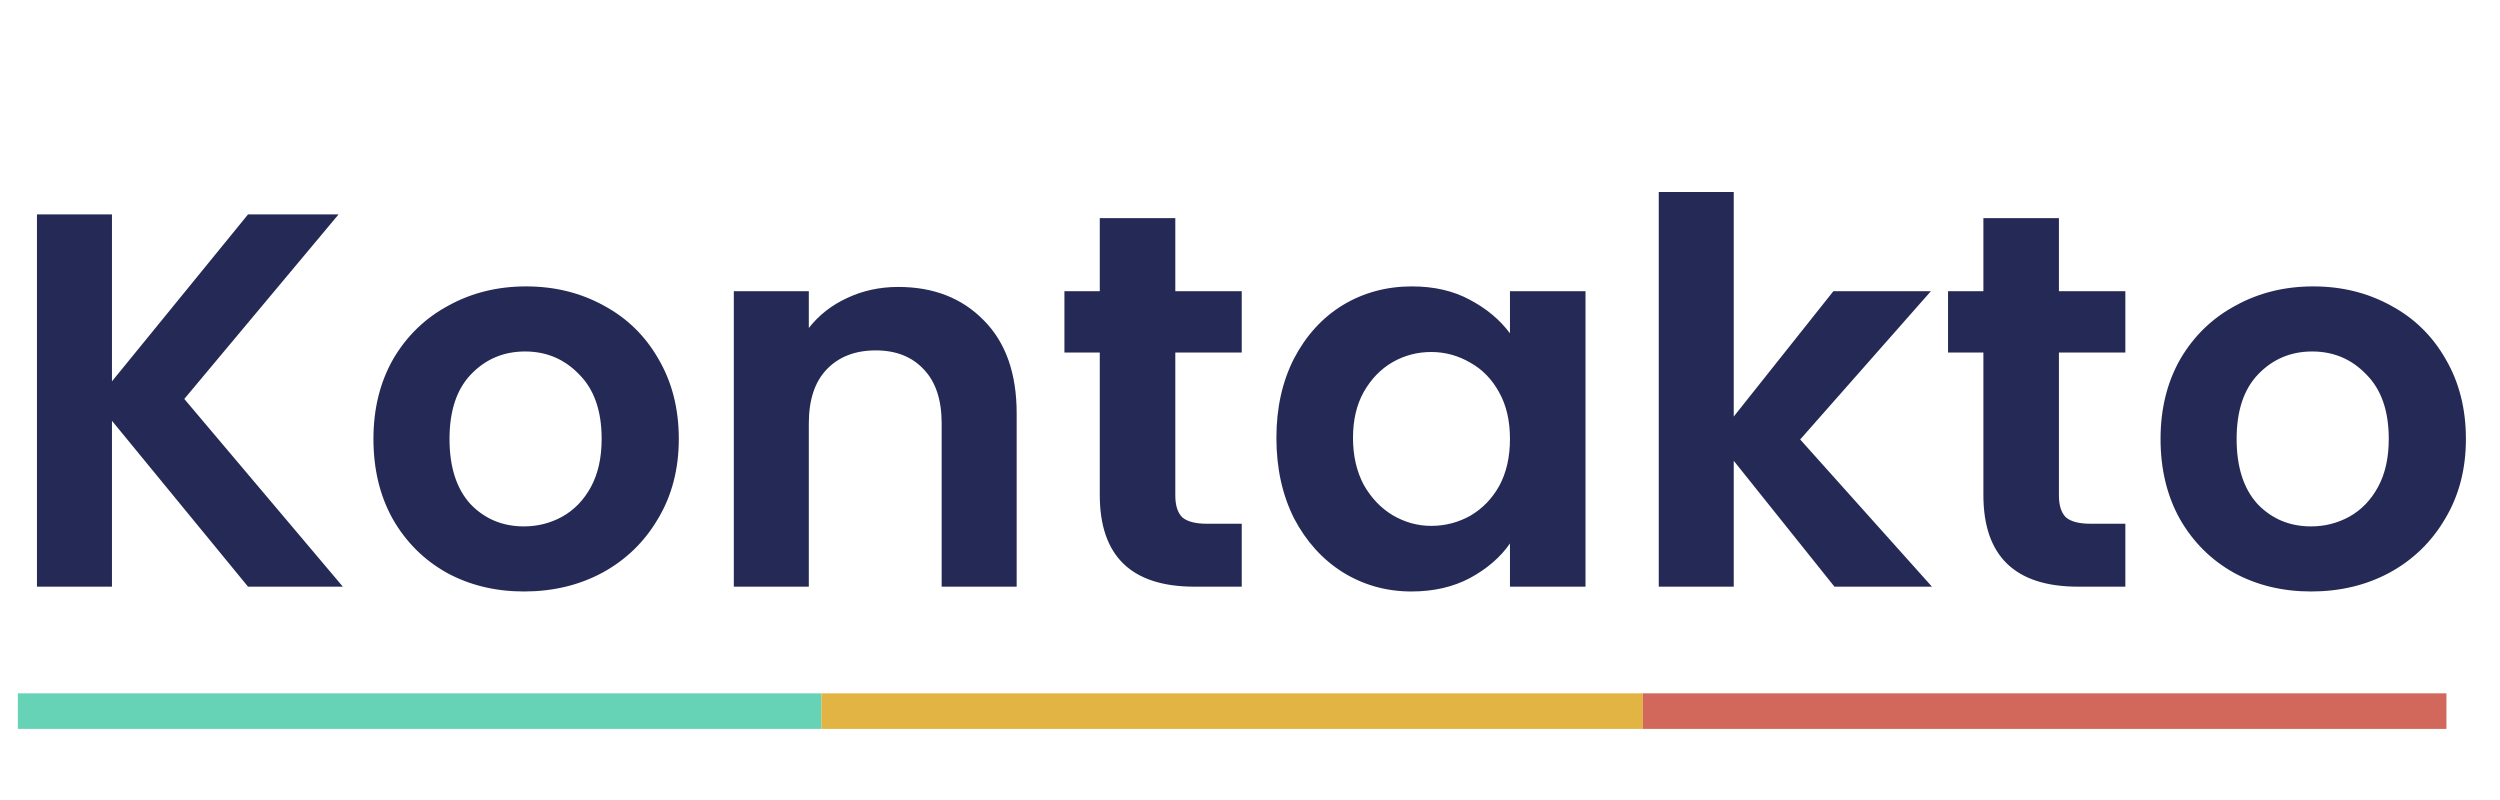
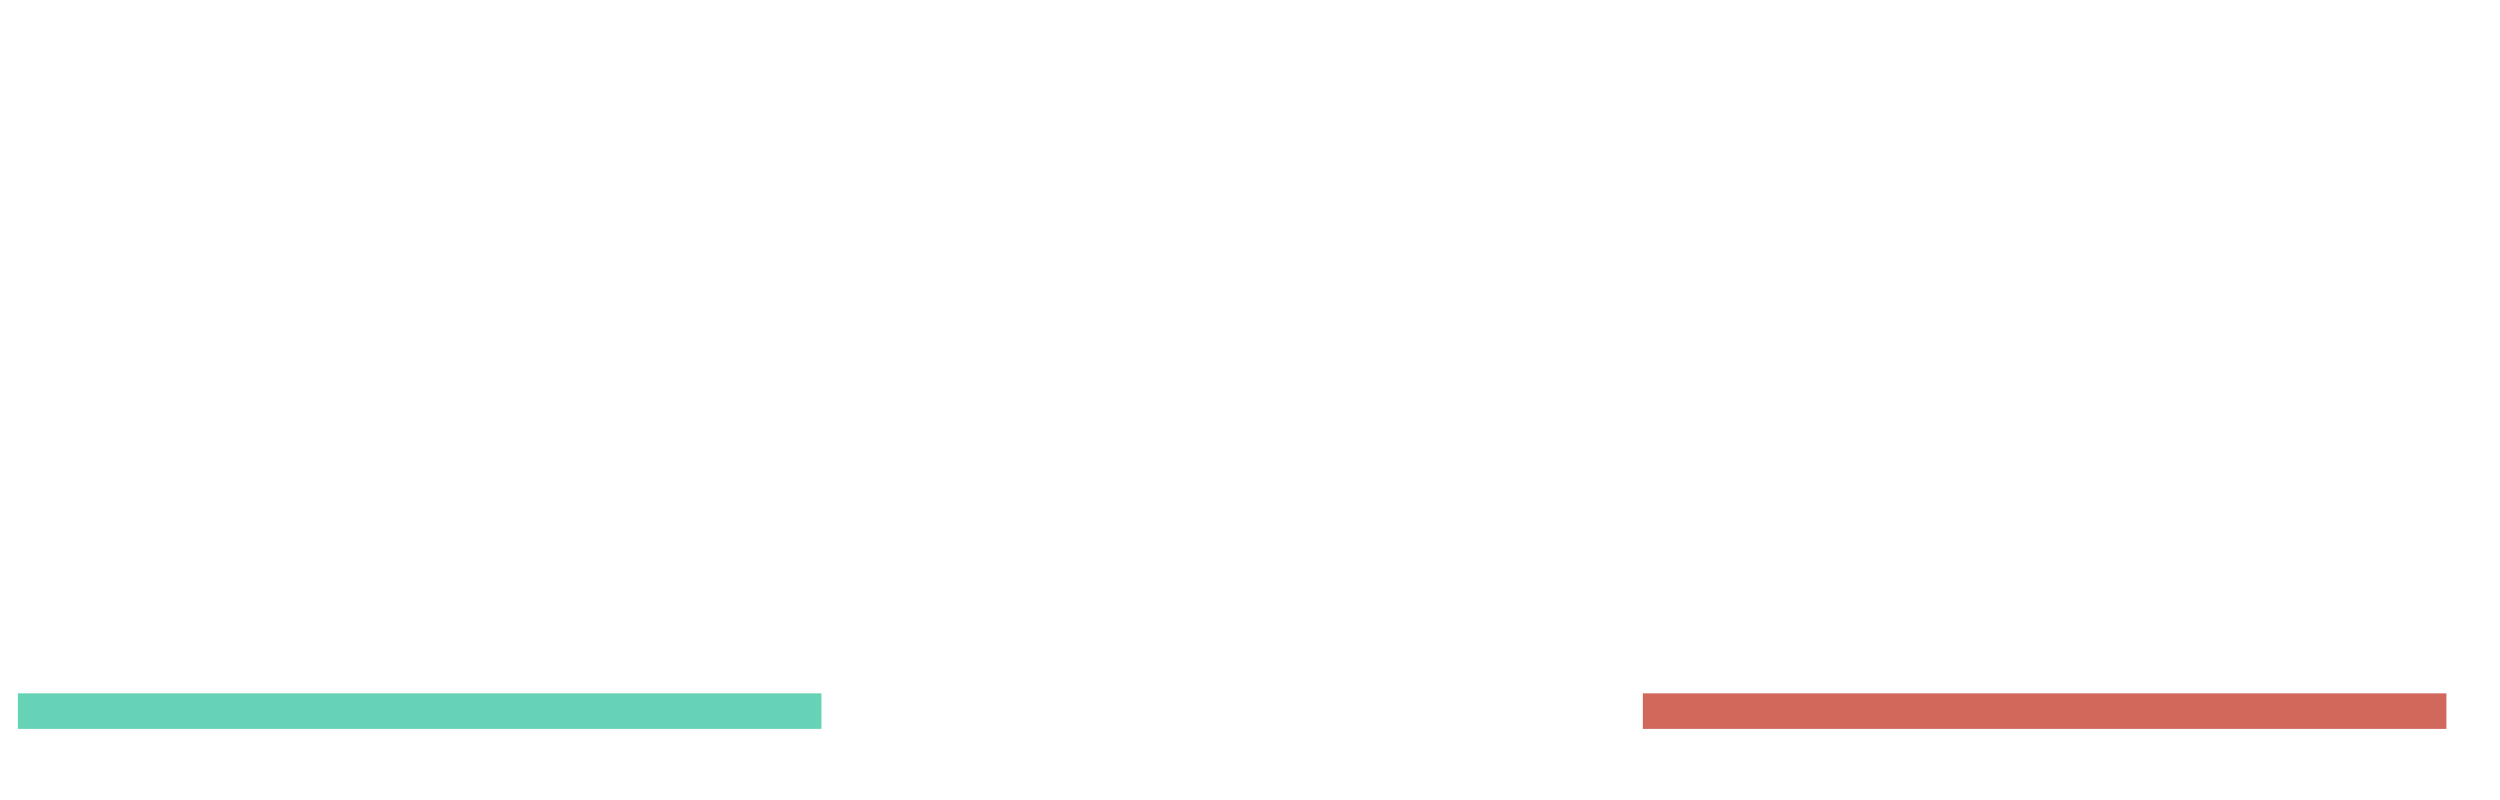
<svg xmlns="http://www.w3.org/2000/svg" width="200" height="64" viewBox="0 0 200 64" fill="none">
-   <path d="M19.843 46.934L8.957 33.664V46.934H2.957V17.152H8.957V30.507L19.843 17.152H27.086L14.743 31.915L27.428 46.934H19.843ZM41.918 47.318C39.632 47.318 37.575 46.82 35.746 45.824C33.918 44.8 32.475 43.364 31.418 41.515C30.389 39.666 29.875 37.533 29.875 35.115C29.875 32.697 30.404 30.564 31.461 28.715C32.547 26.866 34.018 25.444 35.875 24.448C37.732 23.424 39.804 22.912 42.089 22.912C44.375 22.912 46.447 23.424 48.304 24.448C50.161 25.444 51.618 26.866 52.675 28.715C53.761 30.564 54.304 32.697 54.304 35.115C54.304 37.533 53.746 39.666 52.632 41.515C51.547 43.364 50.061 44.8 48.175 45.824C46.318 46.82 44.232 47.318 41.918 47.318ZM41.918 42.112C43.004 42.112 44.018 41.856 44.961 41.344C45.932 40.804 46.704 40.008 47.275 38.955C47.846 37.903 48.132 36.623 48.132 35.115C48.132 32.868 47.532 31.147 46.332 29.952C45.161 28.729 43.718 28.118 42.004 28.118C40.289 28.118 38.846 28.729 37.675 29.952C36.532 31.147 35.961 32.868 35.961 35.115C35.961 37.362 36.518 39.097 37.632 40.32C38.775 41.515 40.204 42.112 41.918 42.112ZM71.862 22.955C74.691 22.955 76.976 23.851 78.719 25.643C80.462 27.407 81.333 29.881 81.333 33.067V46.934H75.333V33.878C75.333 32 74.862 30.564 73.919 29.568C72.976 28.544 71.691 28.032 70.062 28.032C68.405 28.032 67.091 28.544 66.119 29.568C65.176 30.564 64.705 32 64.705 33.878V46.934H58.705V23.296H64.705V26.24C65.505 25.216 66.519 24.42 67.748 23.851C69.005 23.254 70.376 22.955 71.862 22.955ZM94.025 28.203V39.638C94.025 40.434 94.21 41.017 94.582 41.387C94.982 41.728 95.639 41.899 96.553 41.899H99.339V46.934H95.568C90.51 46.934 87.982 44.487 87.982 39.595V28.203H85.153V23.296H87.982V17.451H94.025V23.296H99.339V28.203H94.025ZM102.112 35.03C102.112 32.64 102.583 30.521 103.526 28.672C104.497 26.823 105.797 25.401 107.426 24.406C109.083 23.41 110.926 22.912 112.955 22.912C114.726 22.912 116.269 23.268 117.583 23.979C118.926 24.69 119.997 25.586 120.797 26.667V23.296H126.84V46.934H120.797V43.478C120.026 44.587 118.955 45.511 117.583 46.251C116.24 46.962 114.683 47.318 112.912 47.318C110.912 47.318 109.083 46.806 107.426 45.782C105.797 44.758 104.497 43.321 103.526 41.472C102.583 39.595 102.112 37.447 102.112 35.03ZM120.797 35.115C120.797 33.664 120.512 32.427 119.94 31.403C119.369 30.351 118.597 29.554 117.626 29.014C116.655 28.445 115.612 28.16 114.497 28.16C113.383 28.16 112.355 28.431 111.412 28.971C110.469 29.512 109.697 30.308 109.097 31.36C108.526 32.384 108.24 33.608 108.24 35.03C108.24 36.452 108.526 37.703 109.097 38.784C109.697 39.837 110.469 40.648 111.412 41.216C112.383 41.785 113.412 42.07 114.497 42.07C115.612 42.07 116.655 41.8 117.626 41.259C118.597 40.69 119.369 39.894 119.94 38.87C120.512 37.817 120.797 36.566 120.797 35.115ZM146.757 46.934L138.7 36.864V46.934H132.7V15.36H138.7V33.323L146.671 23.296H154.471L144.014 35.158L154.557 46.934H146.757ZM164.714 28.203V39.638C164.714 40.434 164.9 41.017 165.271 41.387C165.671 41.728 166.328 41.899 167.243 41.899H170.028V46.934H166.257C161.2 46.934 158.671 44.487 158.671 39.595V28.203H155.843V23.296H158.671V17.451H164.714V23.296H170.028V28.203H164.714ZM184.887 47.318C182.601 47.318 180.544 46.82 178.716 45.824C176.887 44.8 175.444 43.364 174.387 41.515C173.358 39.666 172.844 37.533 172.844 35.115C172.844 32.697 173.373 30.564 174.43 28.715C175.516 26.866 176.987 25.444 178.844 24.448C180.701 23.424 182.773 22.912 185.058 22.912C187.344 22.912 189.416 23.424 191.273 24.448C193.13 25.444 194.587 26.866 195.644 28.715C196.73 30.564 197.273 32.697 197.273 35.115C197.273 37.533 196.716 39.666 195.601 41.515C194.516 43.364 193.03 44.8 191.144 45.824C189.287 46.82 187.201 47.318 184.887 47.318ZM184.887 42.112C185.973 42.112 186.987 41.856 187.93 41.344C188.901 40.804 189.673 40.008 190.244 38.955C190.816 37.903 191.101 36.623 191.101 35.115C191.101 32.868 190.501 31.147 189.301 29.952C188.13 28.729 186.687 28.118 184.973 28.118C183.258 28.118 181.816 28.729 180.644 29.952C179.501 31.147 178.93 32.868 178.93 35.115C178.93 37.362 179.487 39.097 180.601 40.32C181.744 41.515 183.173 42.112 184.887 42.112Z" fill="#242A55" />
  <path d="M65.714 58.312H1.428V55.467H65.714V58.312Z" fill="#66D3B6" />
-   <path d="M131.429 58.312H65.714V55.467H131.429V58.312Z" fill="#E2B444" />
  <path d="M195.714 58.312H131.428V55.467H195.714V58.312Z" fill="#D2685C" />
</svg>